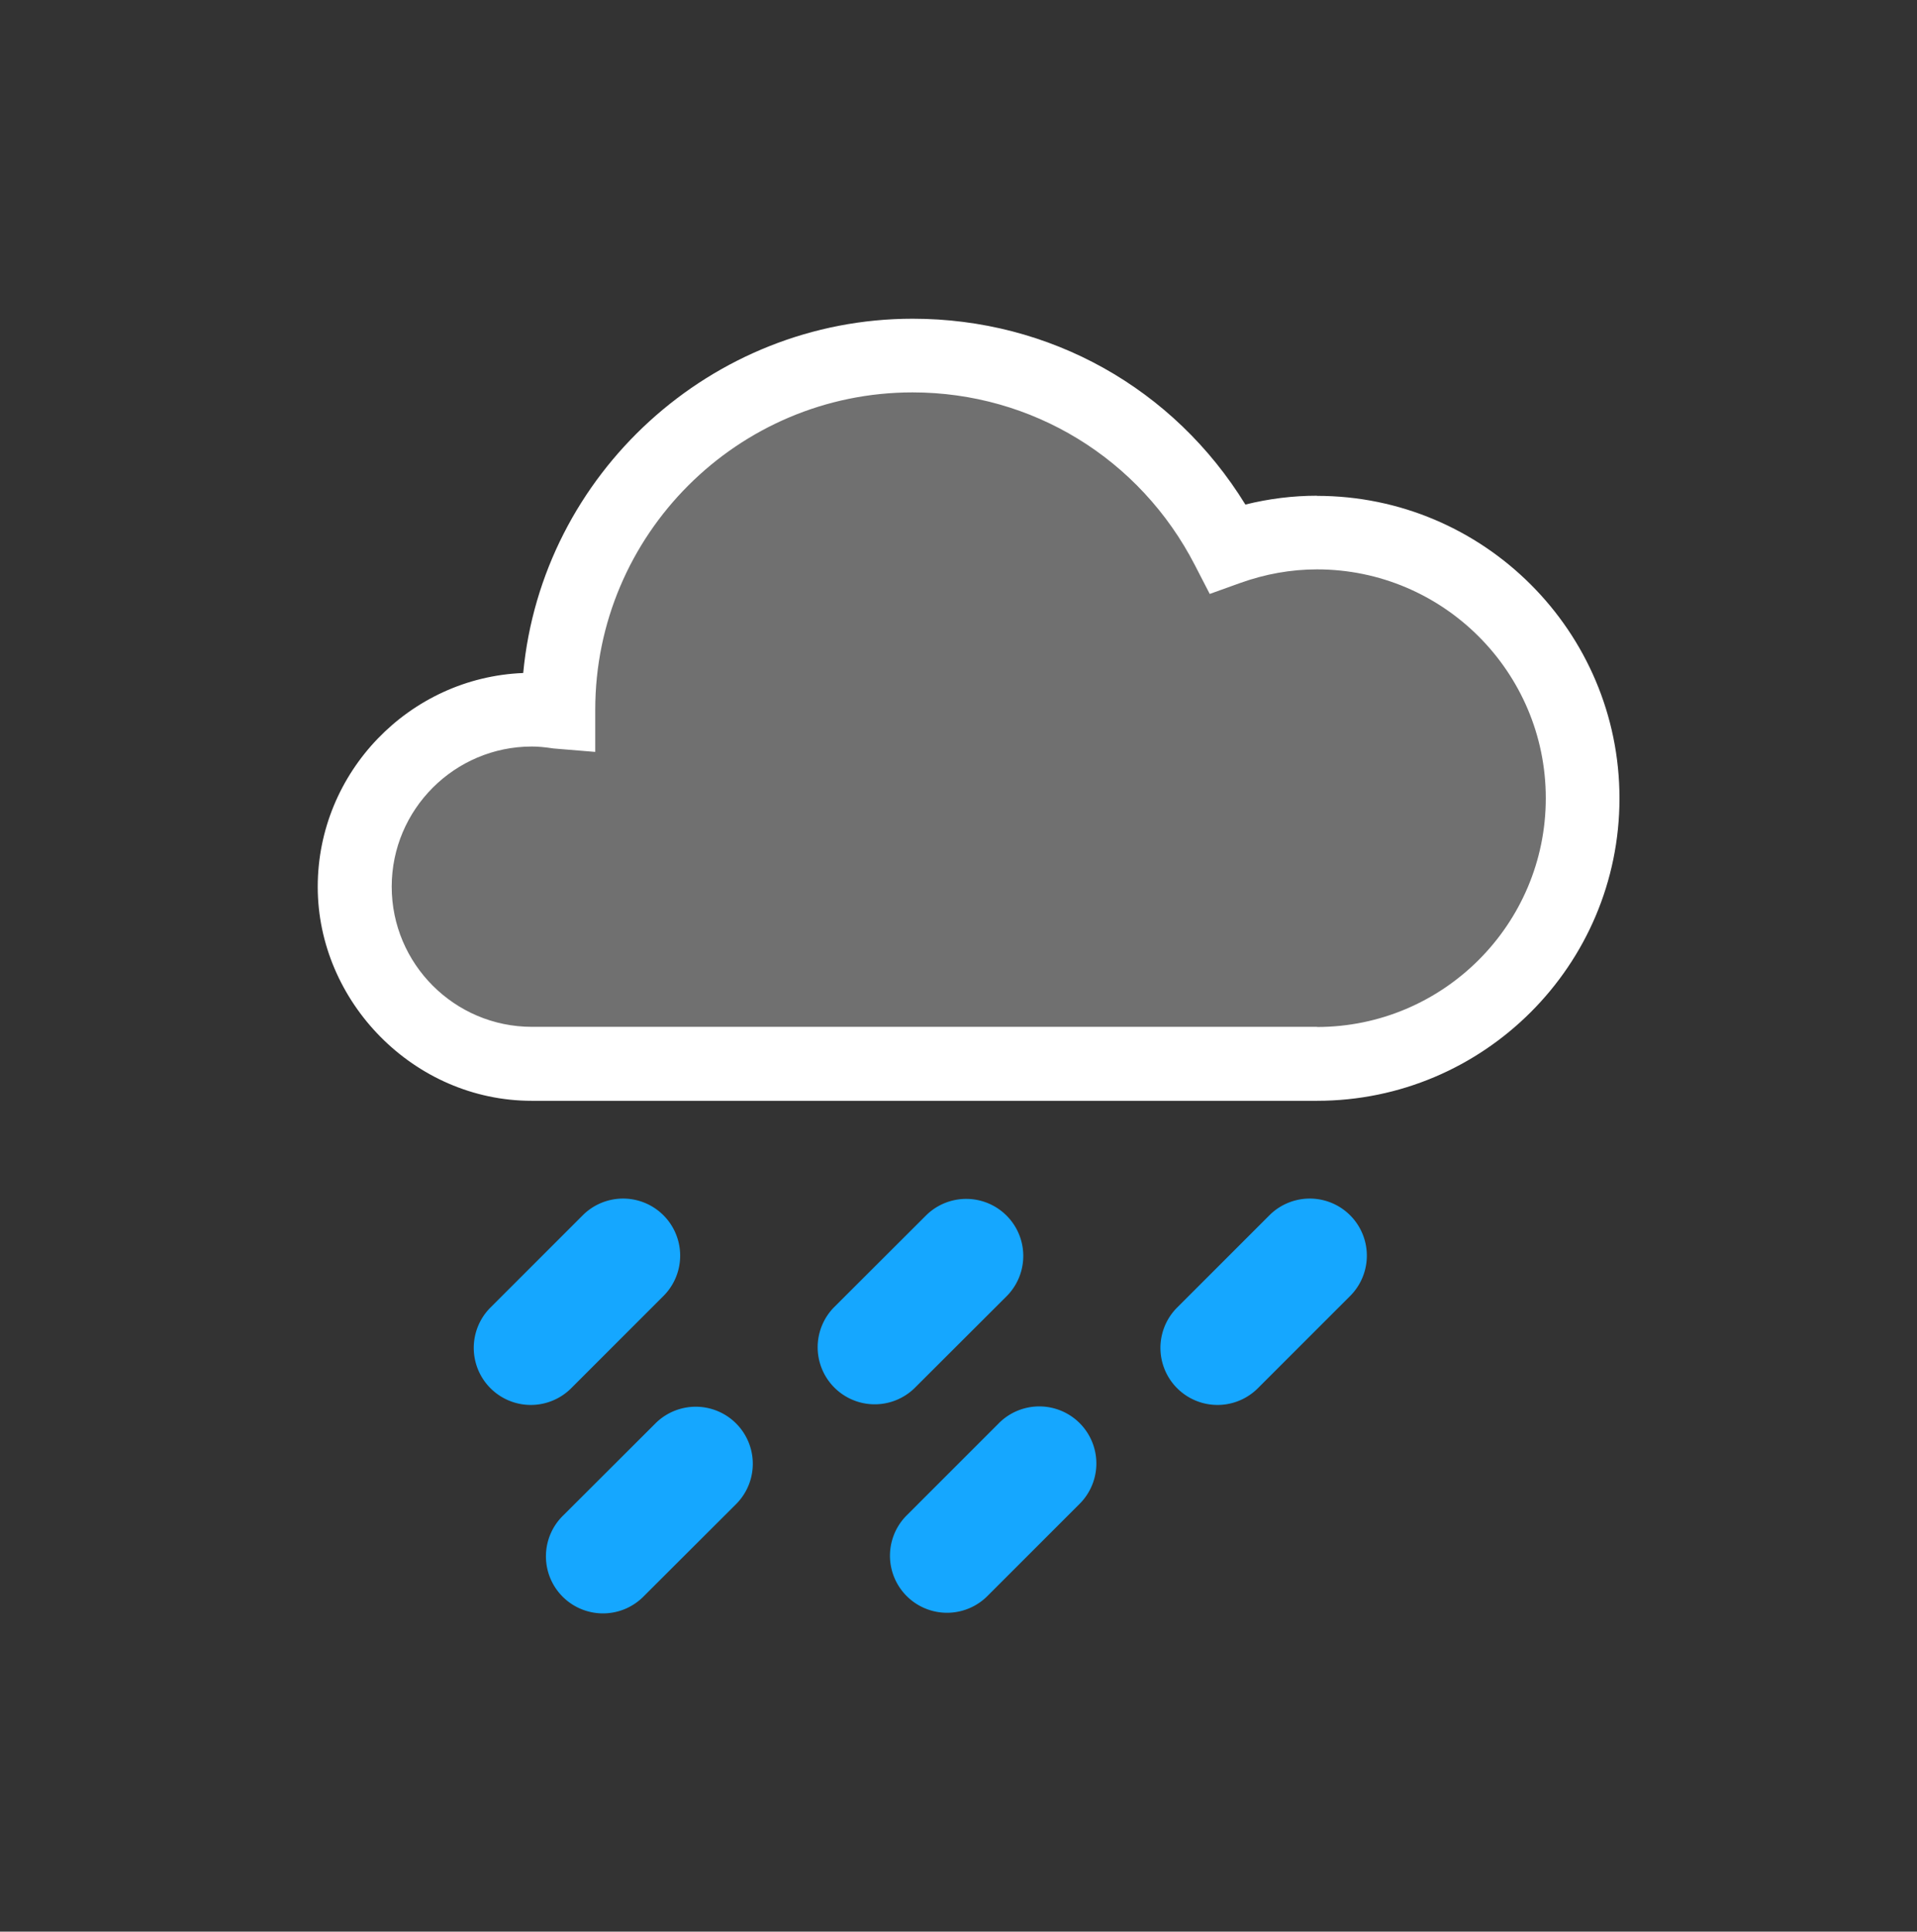
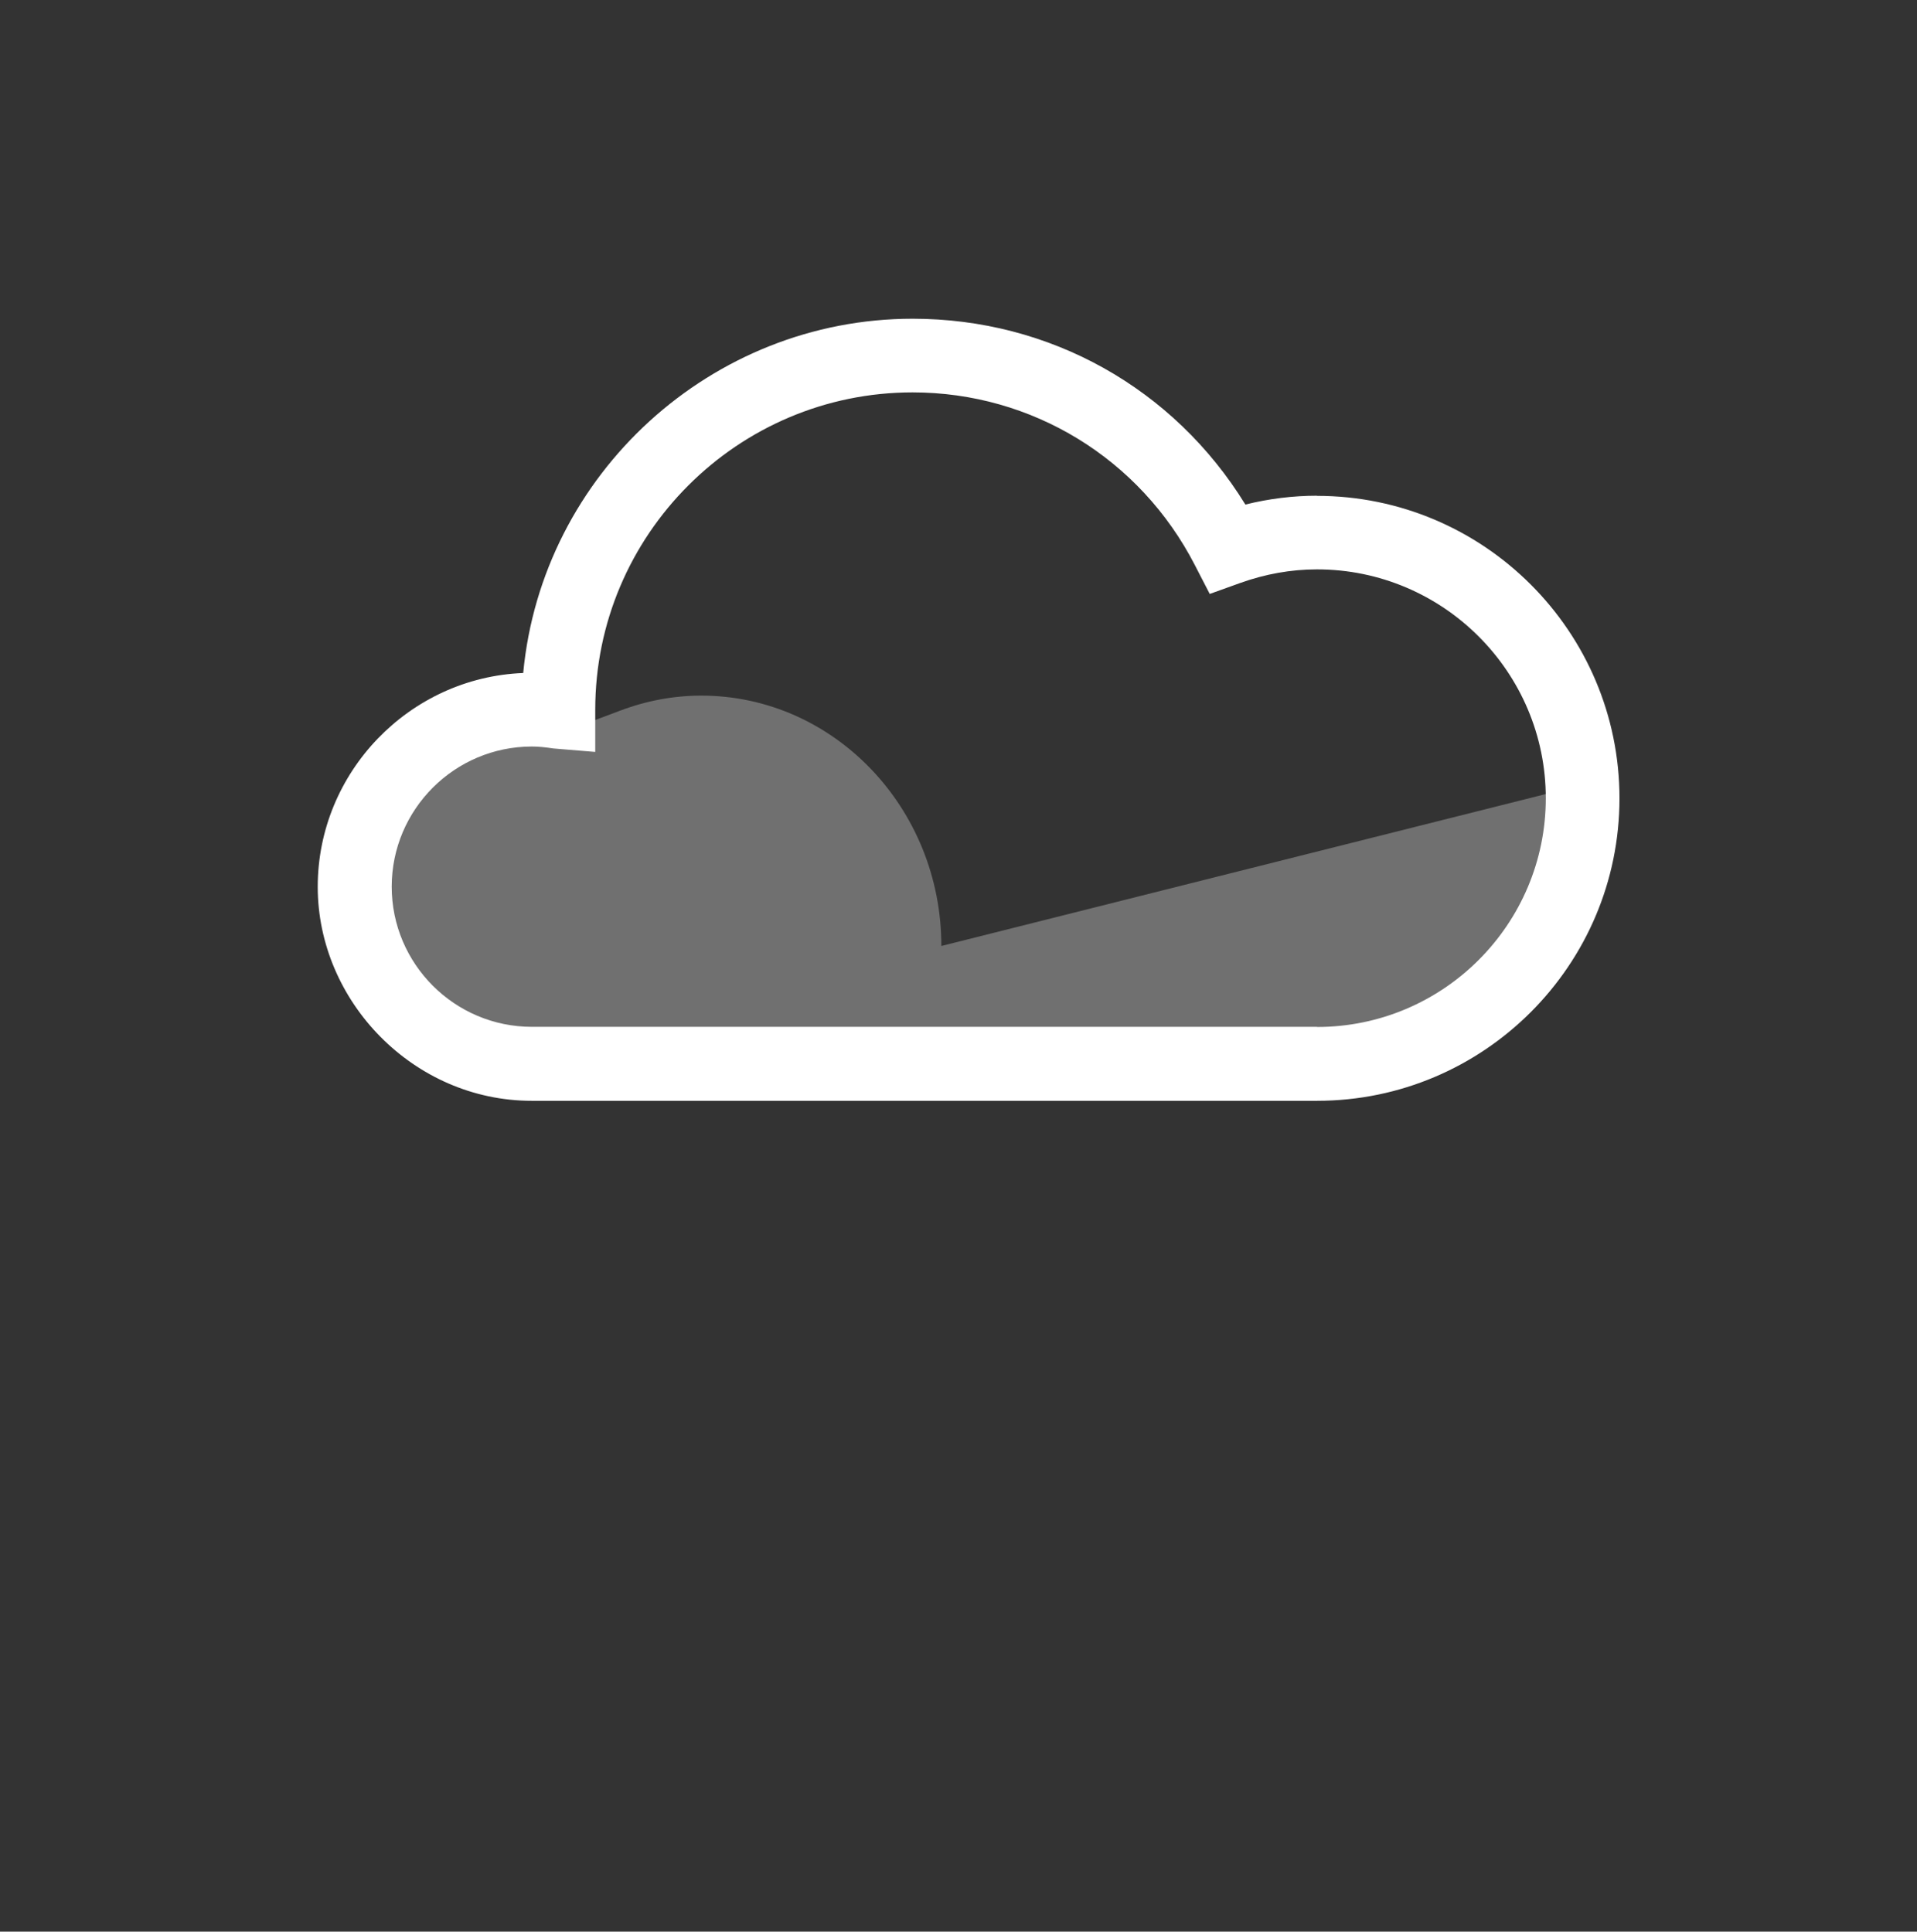
<svg xmlns="http://www.w3.org/2000/svg" width="128" height="129" fill="none">
  <rect width="100%" height="100%" fill="#333333" stroke="none" />
-   <path opacity=".3" d="M104.865 52.615c0 9.22-7.19 16.72-16.03 16.72h-55c-5.42 0-9.82-4.6-9.82-10.25s4.41-10.25 9.82-10.25c.44 0 .9.04 1.52.14l2.92.25v-3.09c0-12.79 9.97-23.19 22.23-23.19 8.36 0 15.94 4.84 19.77 12.63l1.04 2.11 2.13-.8c1.76-.66 3.57-.99 5.38-.99 8.84 0 16.03 7.5 16.03 16.72" fill="#fff" />
-   <path d="M38.91 81.16a3.81 3.81 0 0 1 5.389 5.39l-6.16 6.16a3.81 3.81 0 0 1-5.389-5.39l6.16-6.16ZM61.843 81.159a3.81 3.81 0 0 1 5.384 5.392l-6.171 6.16a3.81 3.81 0 0 1-5.383-5.392l6.17-6.16ZM84.76 81.16a3.81 3.81 0 0 1 5.389 5.39l-6.16 6.16a3.81 3.81 0 0 1-5.389-5.39l6.16-6.16ZM43.783 95.039a3.81 3.81 0 0 1 5.384 5.392l-6.171 6.16a3.81 3.81 0 1 1-5.383-5.392l6.17-6.16ZM66.7 95.04a3.81 3.81 0 0 1 5.389 5.389l-6.16 6.16a3.81 3.81 0 0 1-5.389-5.388l6.16-6.16Z" fill="#15A7FF" />
+   <path opacity=".3" d="M104.865 52.615c0 9.22-7.19 16.72-16.03 16.72h-55c-5.42 0-9.82-4.6-9.82-10.25s4.41-10.25 9.82-10.25c.44 0 .9.04 1.52.14l2.92.25v-3.09l1.04 2.11 2.13-.8c1.76-.66 3.57-.99 5.38-.99 8.84 0 16.03 7.5 16.03 16.72" fill="#fff" />
  <path d="M87.945 33.105c-1.61 0-3.22.2-4.79.59-4.79-7.78-13.06-12.41-22.22-12.41-13.42 0-24.75 10.36-26 23.66-7.6.3-13.72 6.62-13.72 14.28 0 7.66 6.41 14.29 14.29 14.29h52.43c11.14 0 20.199-9.06 20.199-20.2 0-11.14-9.06-20.2-20.2-20.2l.01-.01Zm0 35.47h-52.43c-5.16 0-9.36-4.2-9.36-9.36 0-5.16 4.2-9.36 9.36-9.36.42 0 .85.04 1.45.13l2.78.23v-2.82c0-11.68 9.51-21.19 21.19-21.19 7.97 0 15.19 4.42 18.85 11.54l.99 1.92 2.03-.73c1.67-.6 3.4-.91 5.13-.91 8.42 0 15.279 6.85 15.279 15.28s-6.85 15.28-15.28 15.28l.01-.01Z" fill="#fff" />
</svg>